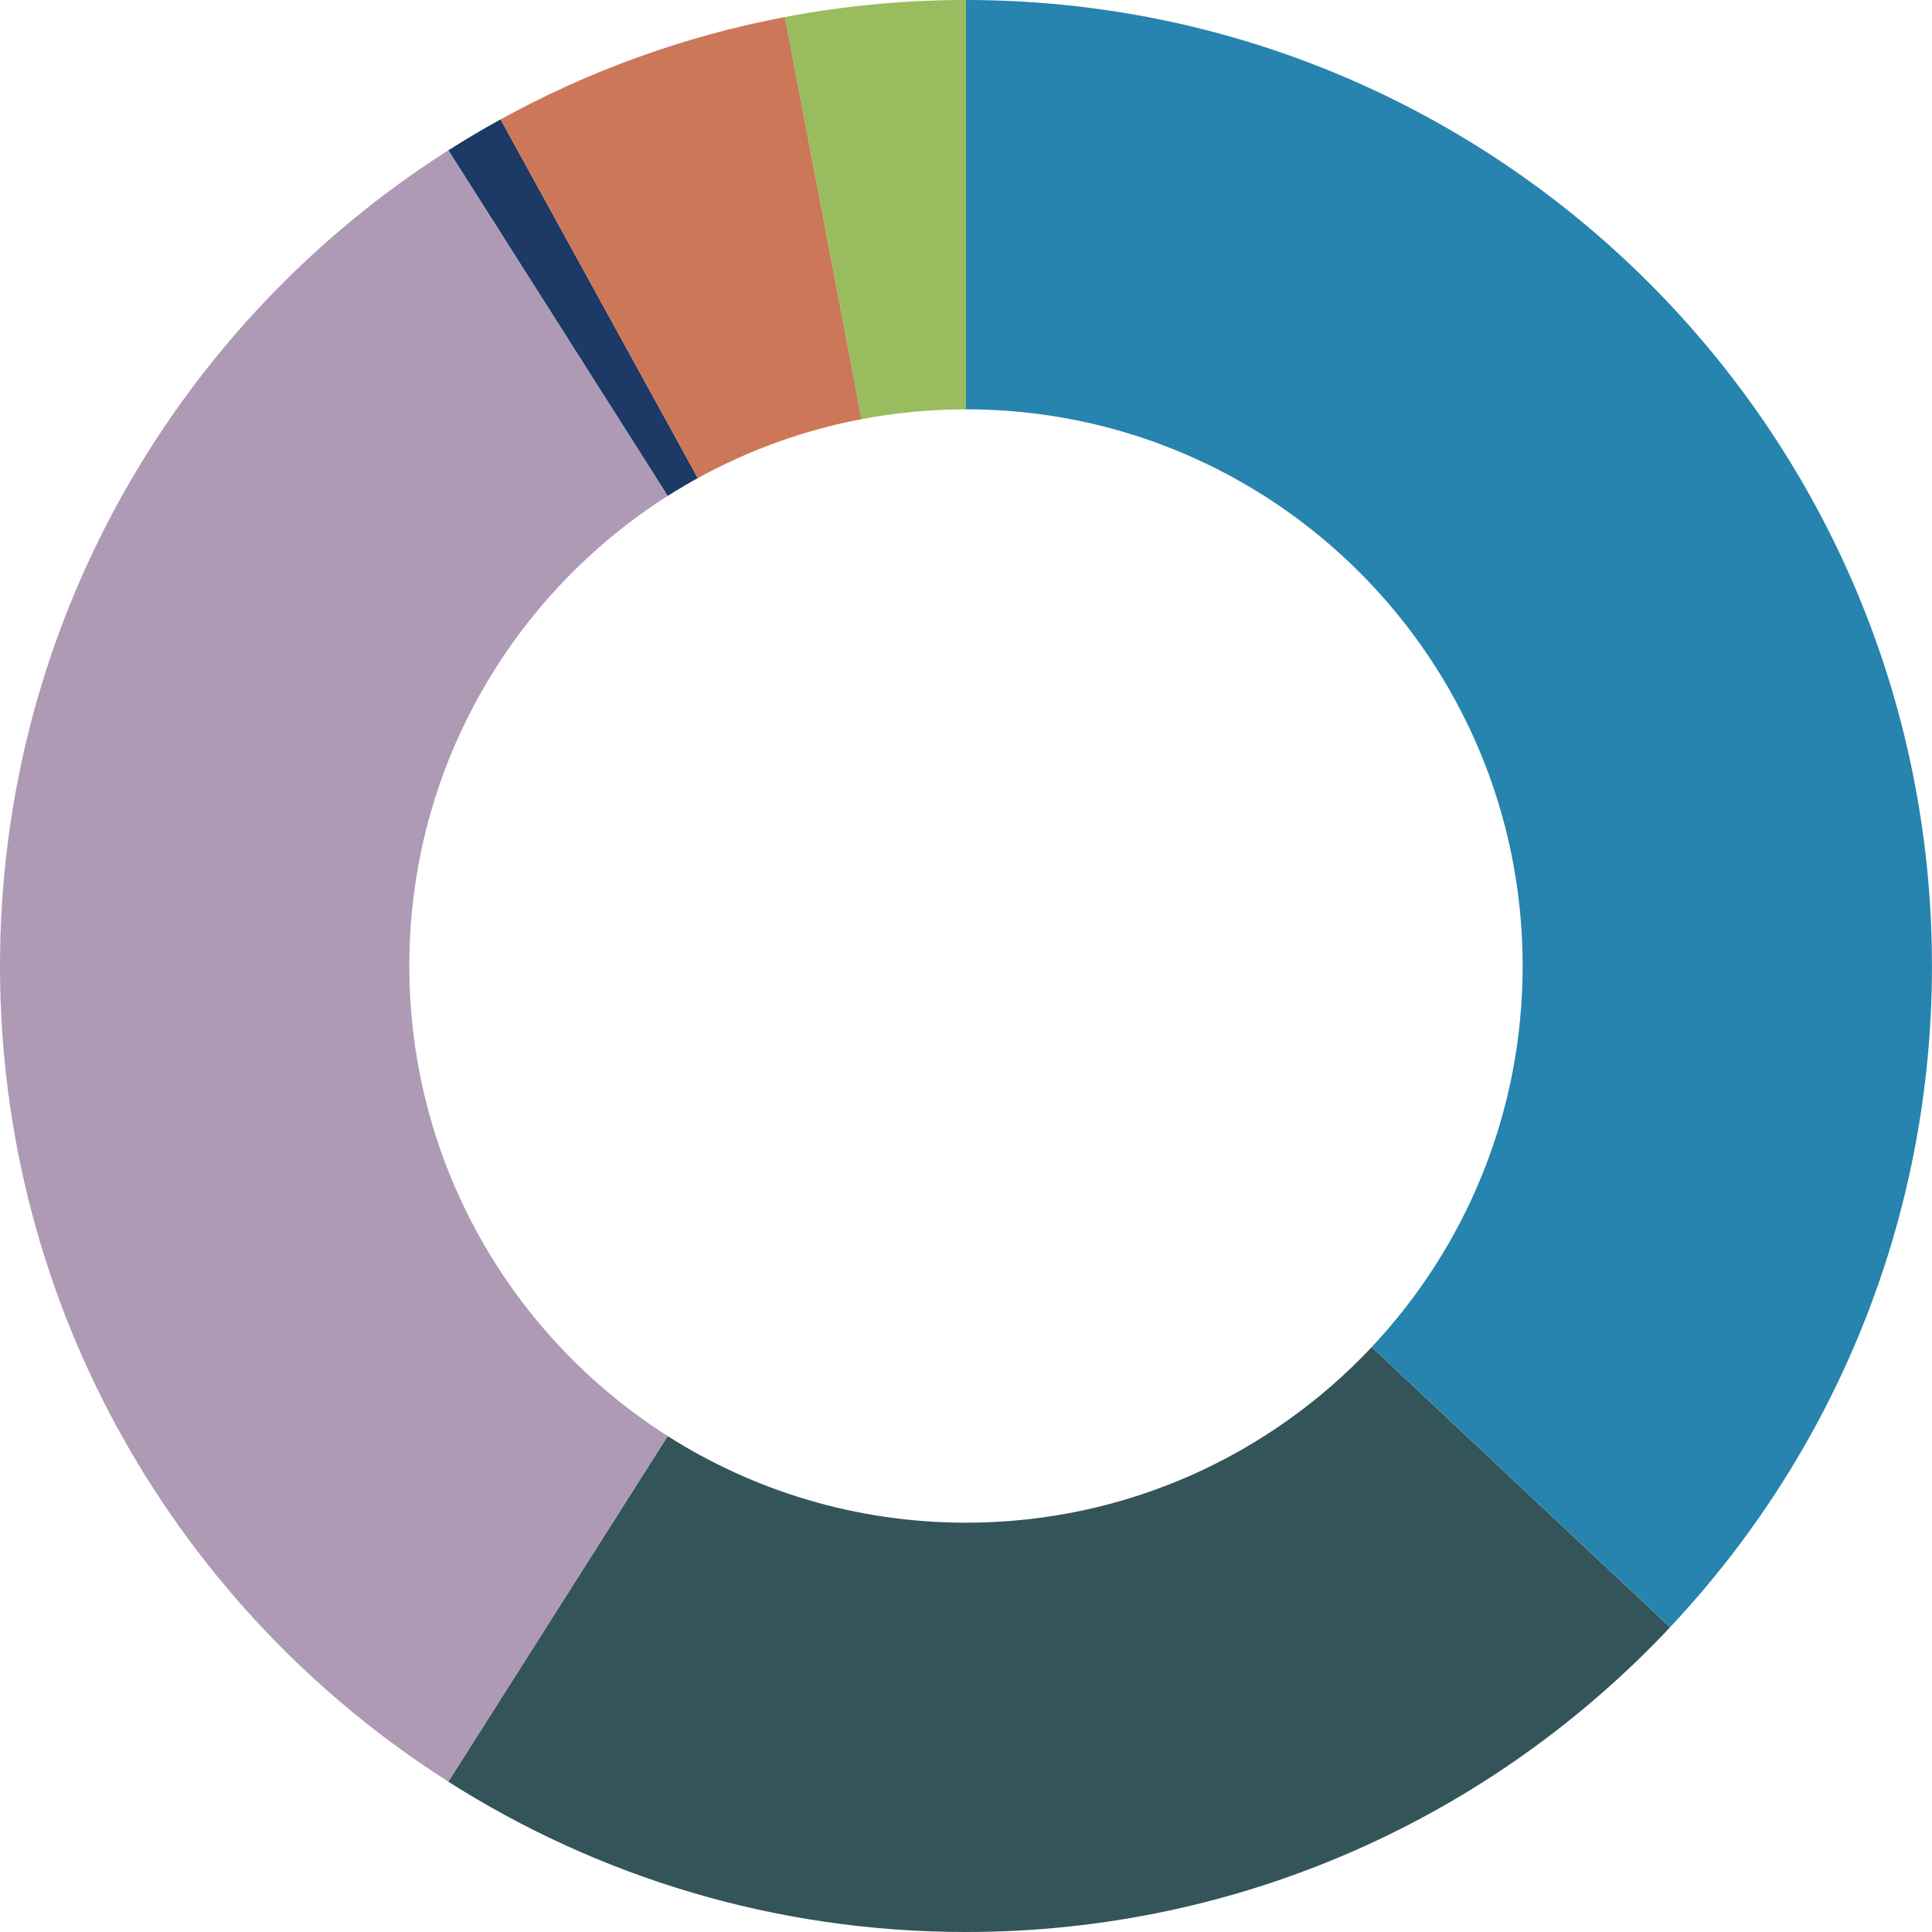
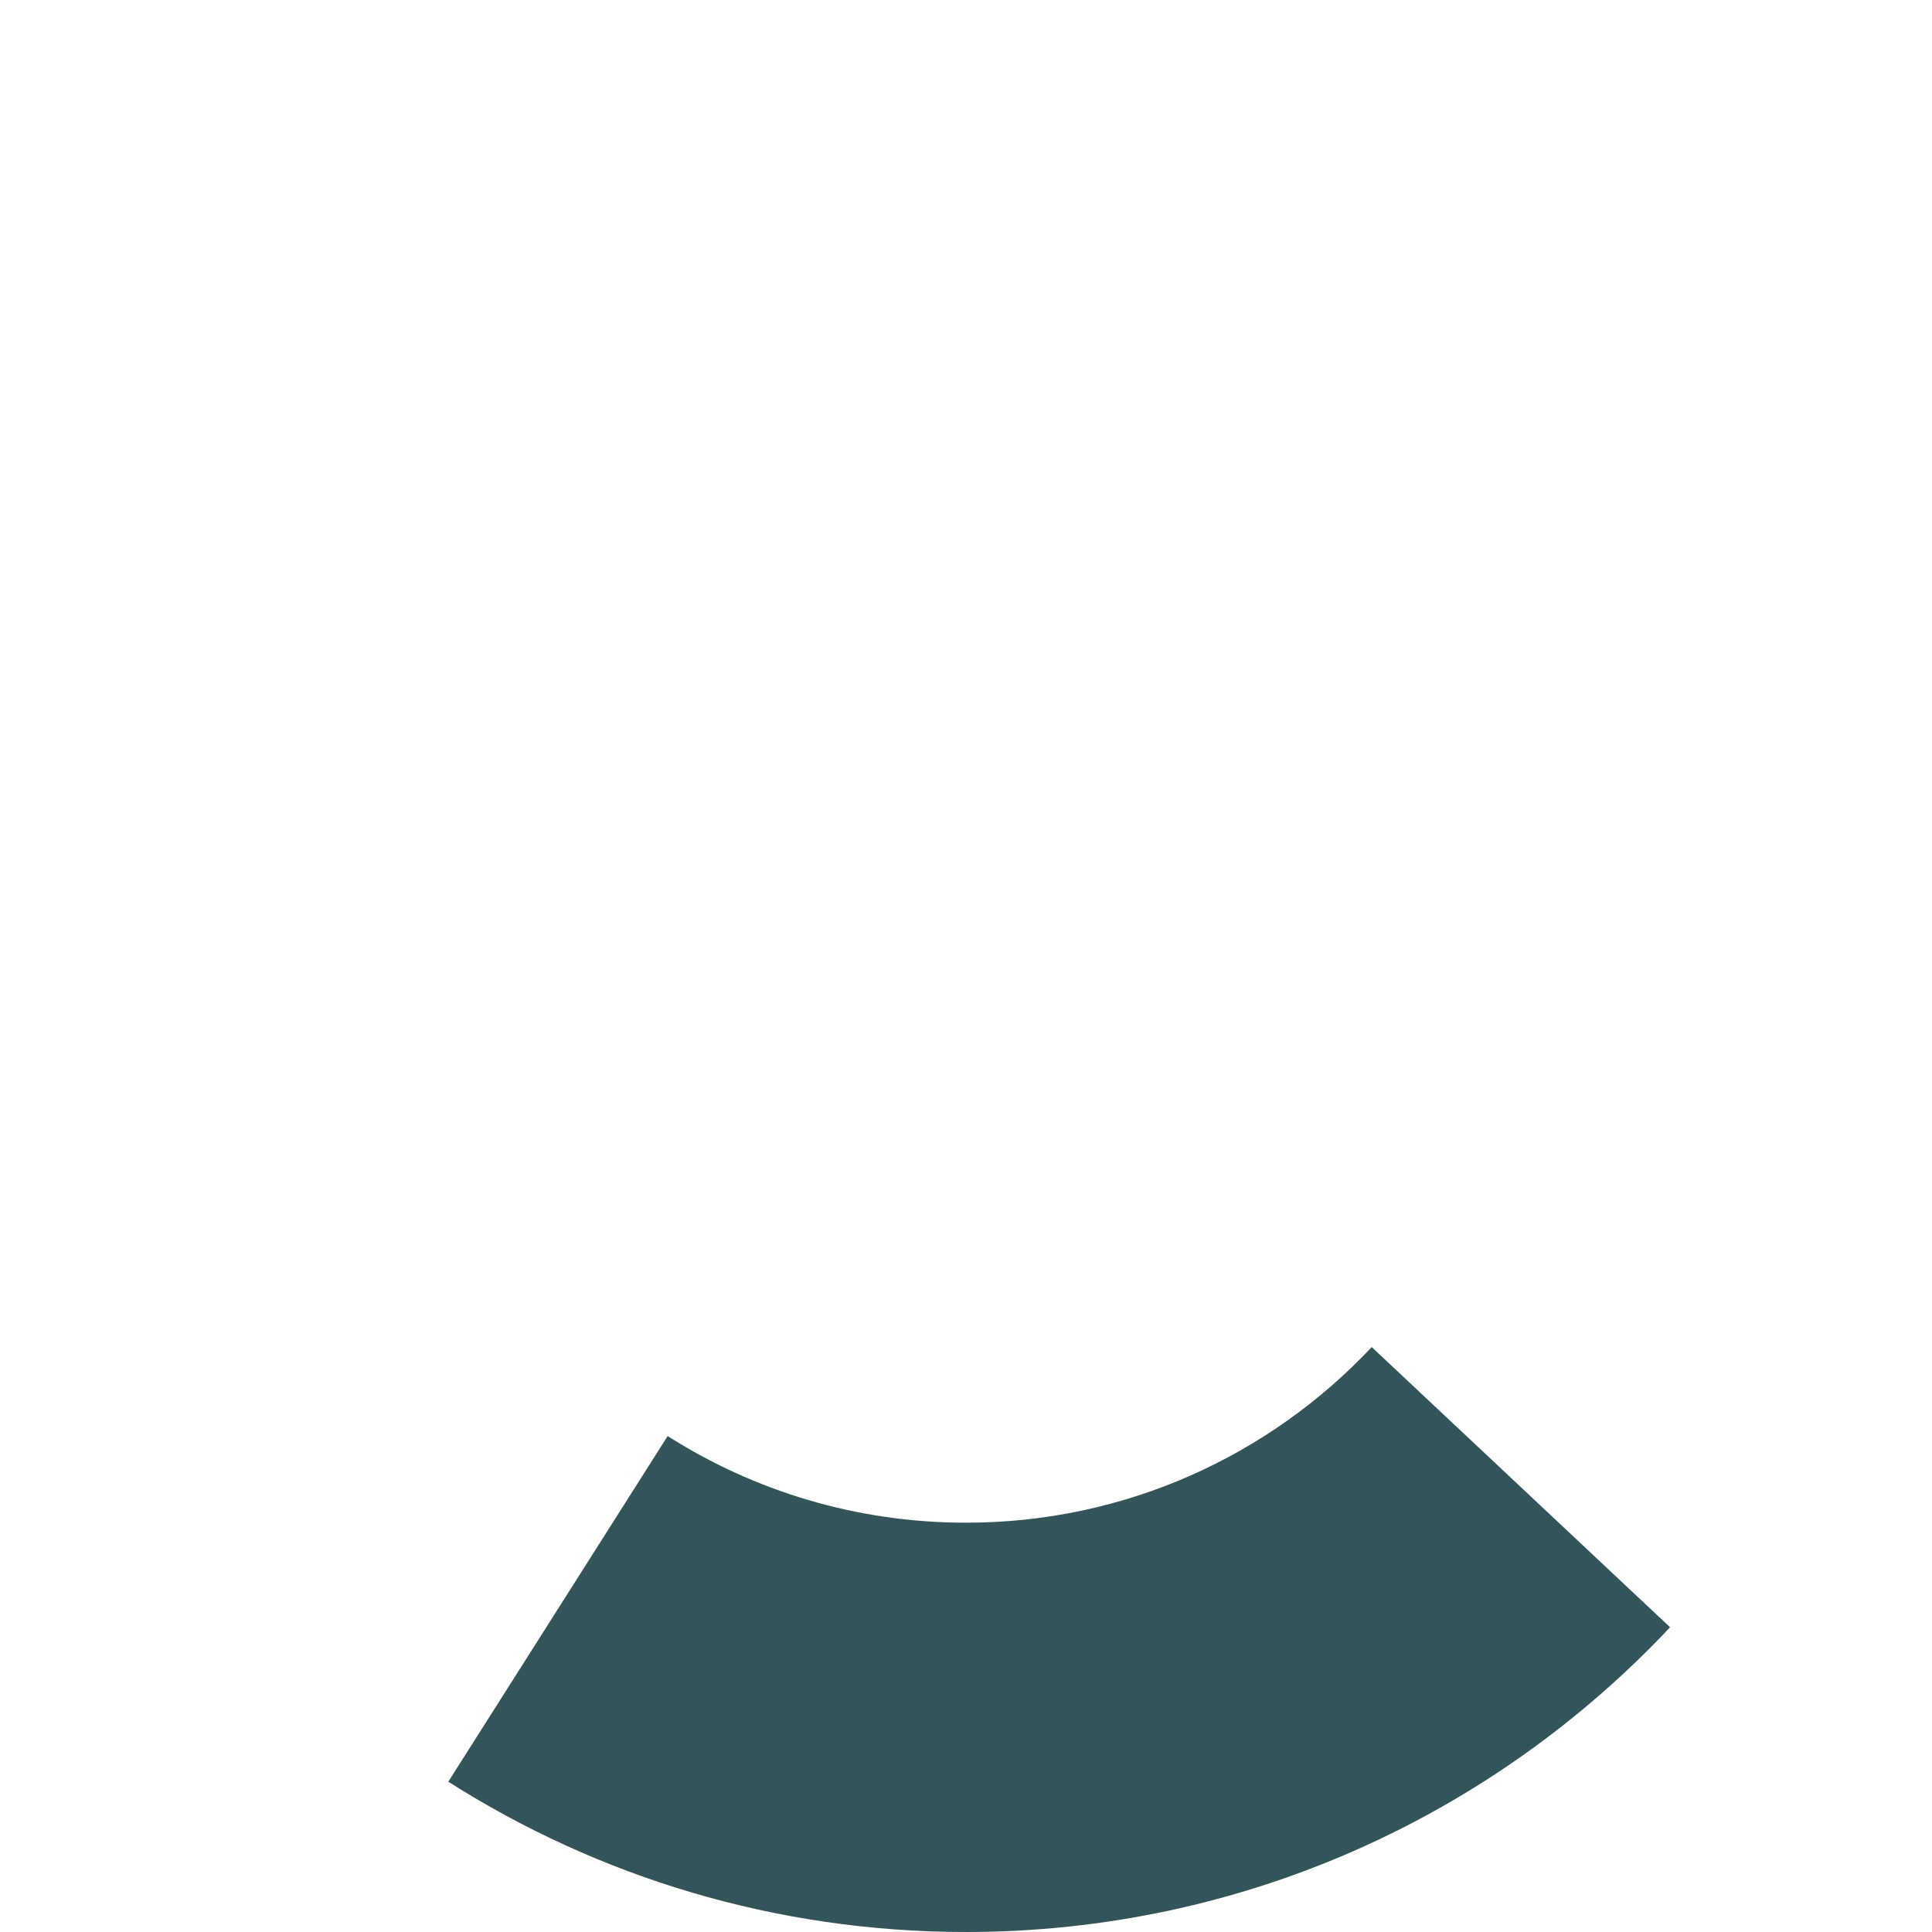
<svg xmlns="http://www.w3.org/2000/svg" version="1.1" viewBox="0 0 453.85 453.85">
-   <path d="M163.92,112.31L117.59,28.04c-4.17,2.3-8.26,4.72-12.27,7.27l51.53,81.19c2.31-1.47,4.67-2.86,7.07-4.19Z" fill="#1d3965" />
  <path d="M322.24,316.44c-23.85,25.39-57.73,41.26-95.32,41.26-25.78,0-49.82-7.47-70.08-20.35l-51.53,81.19c35.15,22.35,76.86,35.31,121.6,35.31,65.23,0,124.02-27.53,165.41-71.59l-70.09-65.82Z" fill="#33555a" />
-   <path d="M357.69,226.92c0,34.63-13.47,66.12-35.45,89.51l70.09,65.82c38.14-40.6,61.51-95.23,61.51-155.33C453.85,101.6,352.25,0,226.92,0v96.15c72.22,0,130.77,58.55,130.77,130.77Z" fill="#2684ae" />
-   <path d="M96.15,226.92c0-46.44,24.21-87.22,60.69-110.42l-51.53-81.19C42.01,75.57,0,146.34,0,226.92s42.01,151.35,105.32,191.61l51.53-81.19c-36.48-23.2-60.69-63.98-60.69-110.42Z" fill="#ae9ab5" />
-   <path d="M202.42,98.46L184.4,4c-23.79,4.51-46.27,12.73-66.81,24.05l46.33,84.27c11.84-6.52,24.79-11.26,38.5-13.86Z" fill="#cd7759" />
-   <path d="M226.92,96.15h0V0h0c-14.54,0-28.75,1.38-42.53,4l18.02,94.46c7.94-1.51,16.13-2.3,24.51-2.3Z" fill="#99bc5f" />
</svg>